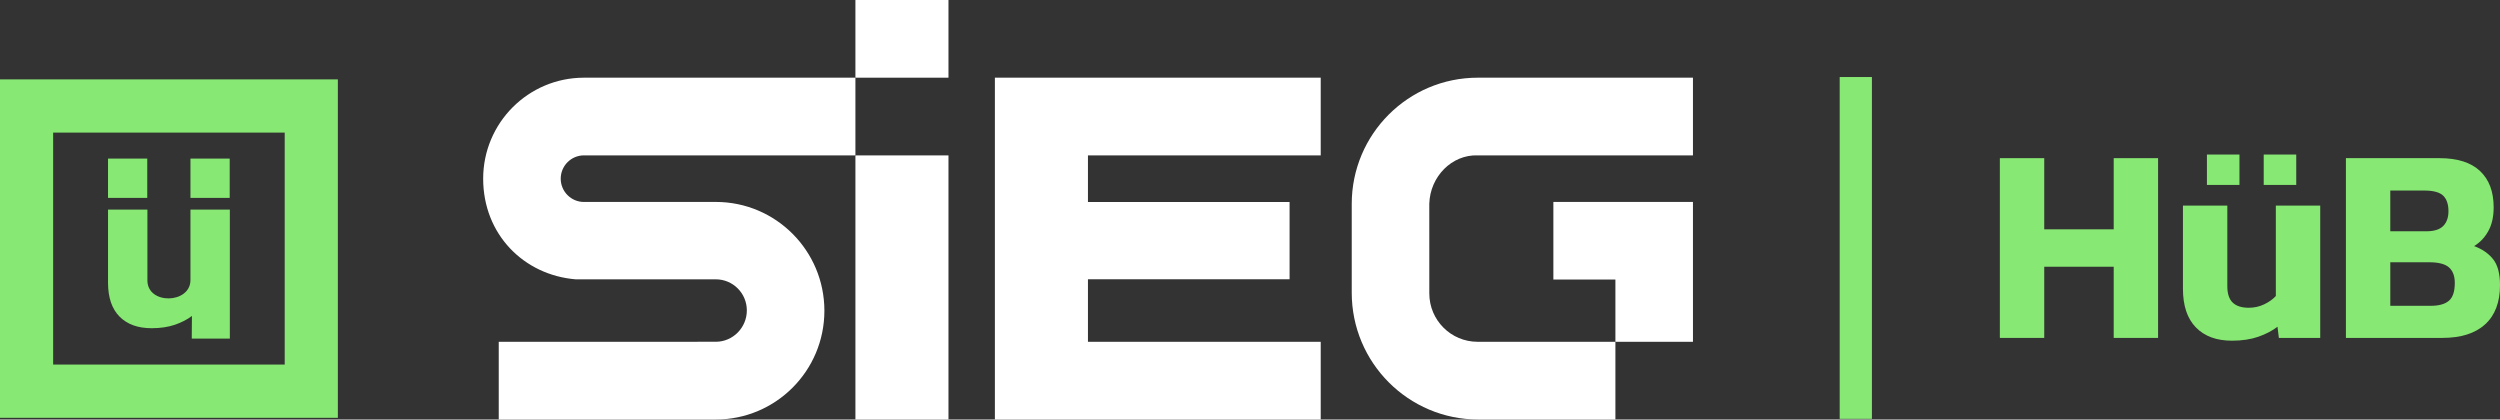
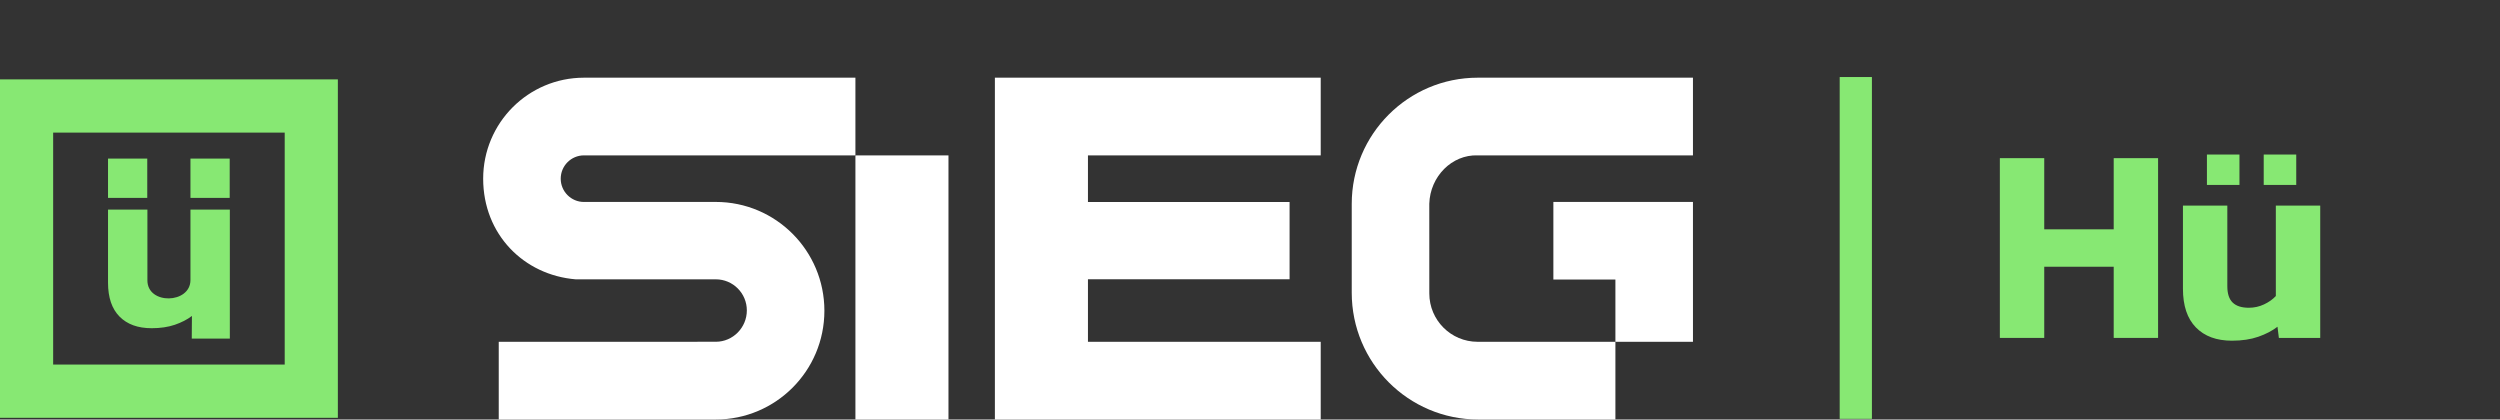
<svg xmlns="http://www.w3.org/2000/svg" width="733" height="123" viewBox="0 0 733 123" fill="none">
  <rect x="0" y="0" width="733" height="123" fill="#333333" stroke="none" />
  <g clip-path="url(#clip0_6_337)">
    <path d="M278.092 45.555H250.808V123H278.092V45.555Z" fill="white" />
-     <path d="M278.092 0H250.808V22.778H278.092V0Z" fill="white" />
    <path d="M387.235 45.555V22.778H291.701V123H387.235V100.222H318.987V81.89H378.105V59.222H318.987V45.555H387.235Z" fill="white" />
    <path d="M433.22 45.555H496.375V22.778H433.279C412.873 22.778 396.328 39.349 396.328 59.793V85.824C396.328 106.355 412.943 123 433.439 123H473.637V100.222L433.226 100.213C425.41 100.213 419.075 93.865 419.074 86.036L419.068 59.732C419.31 51.71 425.72 45.304 433.22 45.555Z" fill="white" />
    <path d="M496.375 59.206H455.448V81.96H473.637V100.222H496.379L496.375 59.206Z" fill="white" />
    <path d="M250.807 45.555V22.778H171.225C154.9 22.778 141.665 36.035 141.665 52.388C141.665 68.74 153.606 80.66 168.795 81.899H209.879C214.901 81.899 218.974 85.979 218.974 91.011C218.974 96.042 214.901 100.205 209.879 100.205C209.709 100.205 146.231 100.222 146.231 100.222V123H209.879C227.46 123 241.712 108.723 241.712 91.111C241.712 73.499 227.463 59.208 209.882 59.208C209.882 59.208 171.248 59.216 171.225 59.216C167.458 59.216 164.403 56.163 164.403 52.389C164.403 48.616 167.456 45.555 171.225 45.555H250.807Z" fill="white" />
    <path d="M586.358 99.074V46.373H599.371V67.24H619.738V46.373H632.749V99.074H619.738V78.207H599.371V99.074H586.358Z" fill="#87E873" />
    <path d="M654.426 99.893C649.9 99.893 646.371 98.597 643.839 96.006C641.305 93.415 640.04 89.637 640.04 84.672V60.285H653.053V83.934C653.053 86.117 653.578 87.714 654.628 88.722C655.68 89.732 657.254 90.235 659.356 90.235C660.918 90.235 662.4 89.908 663.801 89.253C665.202 88.599 666.359 87.78 667.275 86.798V60.285H680.289V99.074H668.165L667.76 95.8C666.197 97.001 664.311 97.983 662.103 98.745C659.892 99.509 657.334 99.891 654.426 99.891V99.893ZM647.071 54.23V45.309H656.609V54.23H647.071ZM663.722 54.23V45.309H673.259V54.23H663.722Z" fill="#87E873" />
-     <path d="M687.821 99.074V46.373H715.3C720.525 46.373 724.473 47.629 727.141 50.137C729.809 52.647 731.142 56.193 731.142 60.775C731.142 63.557 730.617 65.889 729.565 67.771C728.516 69.653 727.128 71.114 725.404 72.15C727.773 73.024 729.633 74.306 730.98 75.996C732.326 77.687 733 80.225 733 83.607C733 88.627 731.544 92.46 728.636 95.106C725.727 97.752 721.55 99.074 716.108 99.074H687.821ZM700.834 67.813H711.422C713.684 67.813 715.326 67.295 716.352 66.258C717.375 65.224 717.887 63.776 717.887 61.921C717.887 59.903 717.373 58.389 716.352 57.379C715.326 56.371 713.468 55.866 710.774 55.866H700.832V67.815L700.834 67.813ZM700.834 89.662H712.715C715.085 89.662 716.85 89.17 718.01 88.188C719.167 87.207 719.747 85.461 719.747 82.951C719.747 80.933 719.18 79.419 718.049 78.409C716.918 77.401 714.977 76.896 712.23 76.896H700.834V89.662Z" fill="#87E873" />
    <path d="M548.843 22.585H539.398V122.807H548.843V22.585Z" fill="#87E873" />
    <path d="M99.059 23.275V122.503H0V23.275M83.476 38.88H15.585V106.89H83.476V38.88Z" fill="#87E873" />
    <path d="M44.439 96.229C40.423 96.229 37.29 95.093 35.043 92.817C32.796 90.543 31.673 87.226 31.673 82.868V61.484C31.673 61.471 31.684 61.459 31.697 61.459H43.219V82.223C43.219 89.424 55.842 89.102 55.842 82.111V61.484C55.842 61.471 55.853 61.459 55.867 61.459H67.388V99.28H63.168L56.225 99.269C56.225 99.074 56.246 95.885 56.246 95.885L56.276 92.637C54.888 93.693 53.214 94.555 51.254 95.227C49.292 95.896 47.022 96.233 44.441 96.233L44.439 96.229Z" fill="#87E873" />
    <path d="M67.345 46.497H55.842V58.02H67.345V46.497Z" fill="#87E873" />
    <path d="M43.176 46.497H31.673V58.02H43.176V46.497Z" fill="#87E873" />
  </g>
  <defs>
    <clipPath id="clip0_6_337">
      <rect width="733" height="123" fill="white" />
    </clipPath>
  </defs>
</svg>